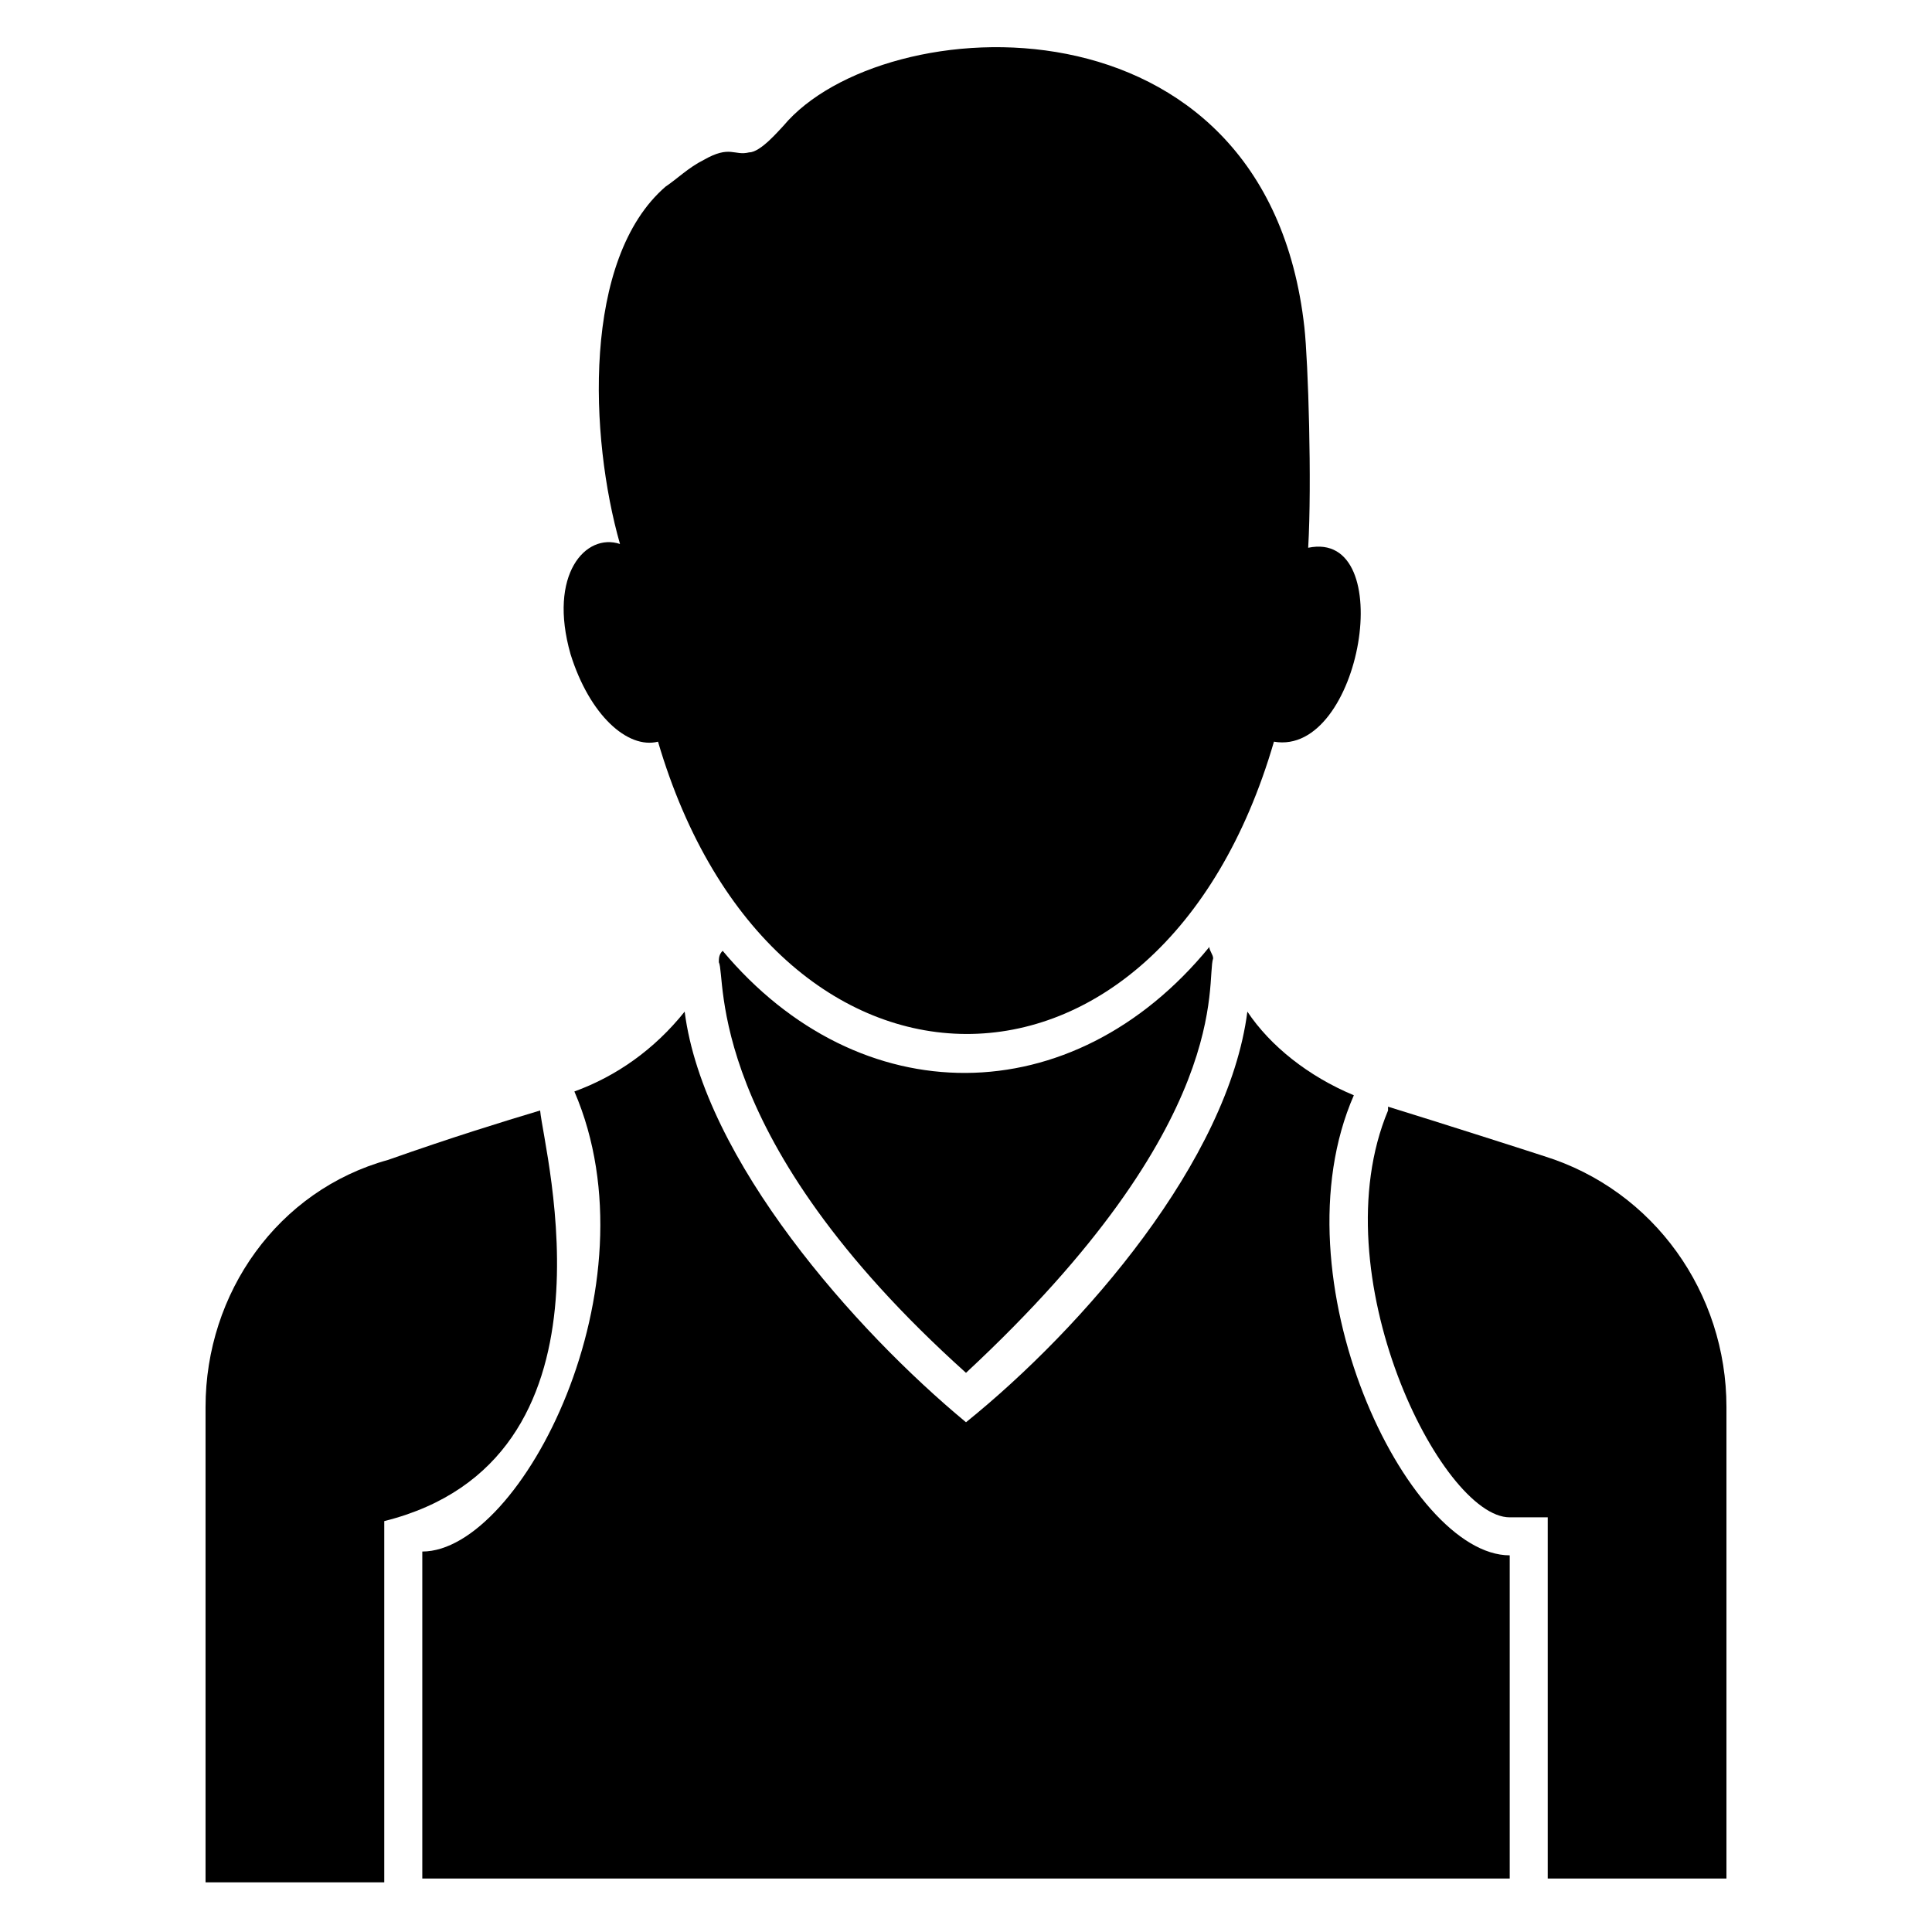
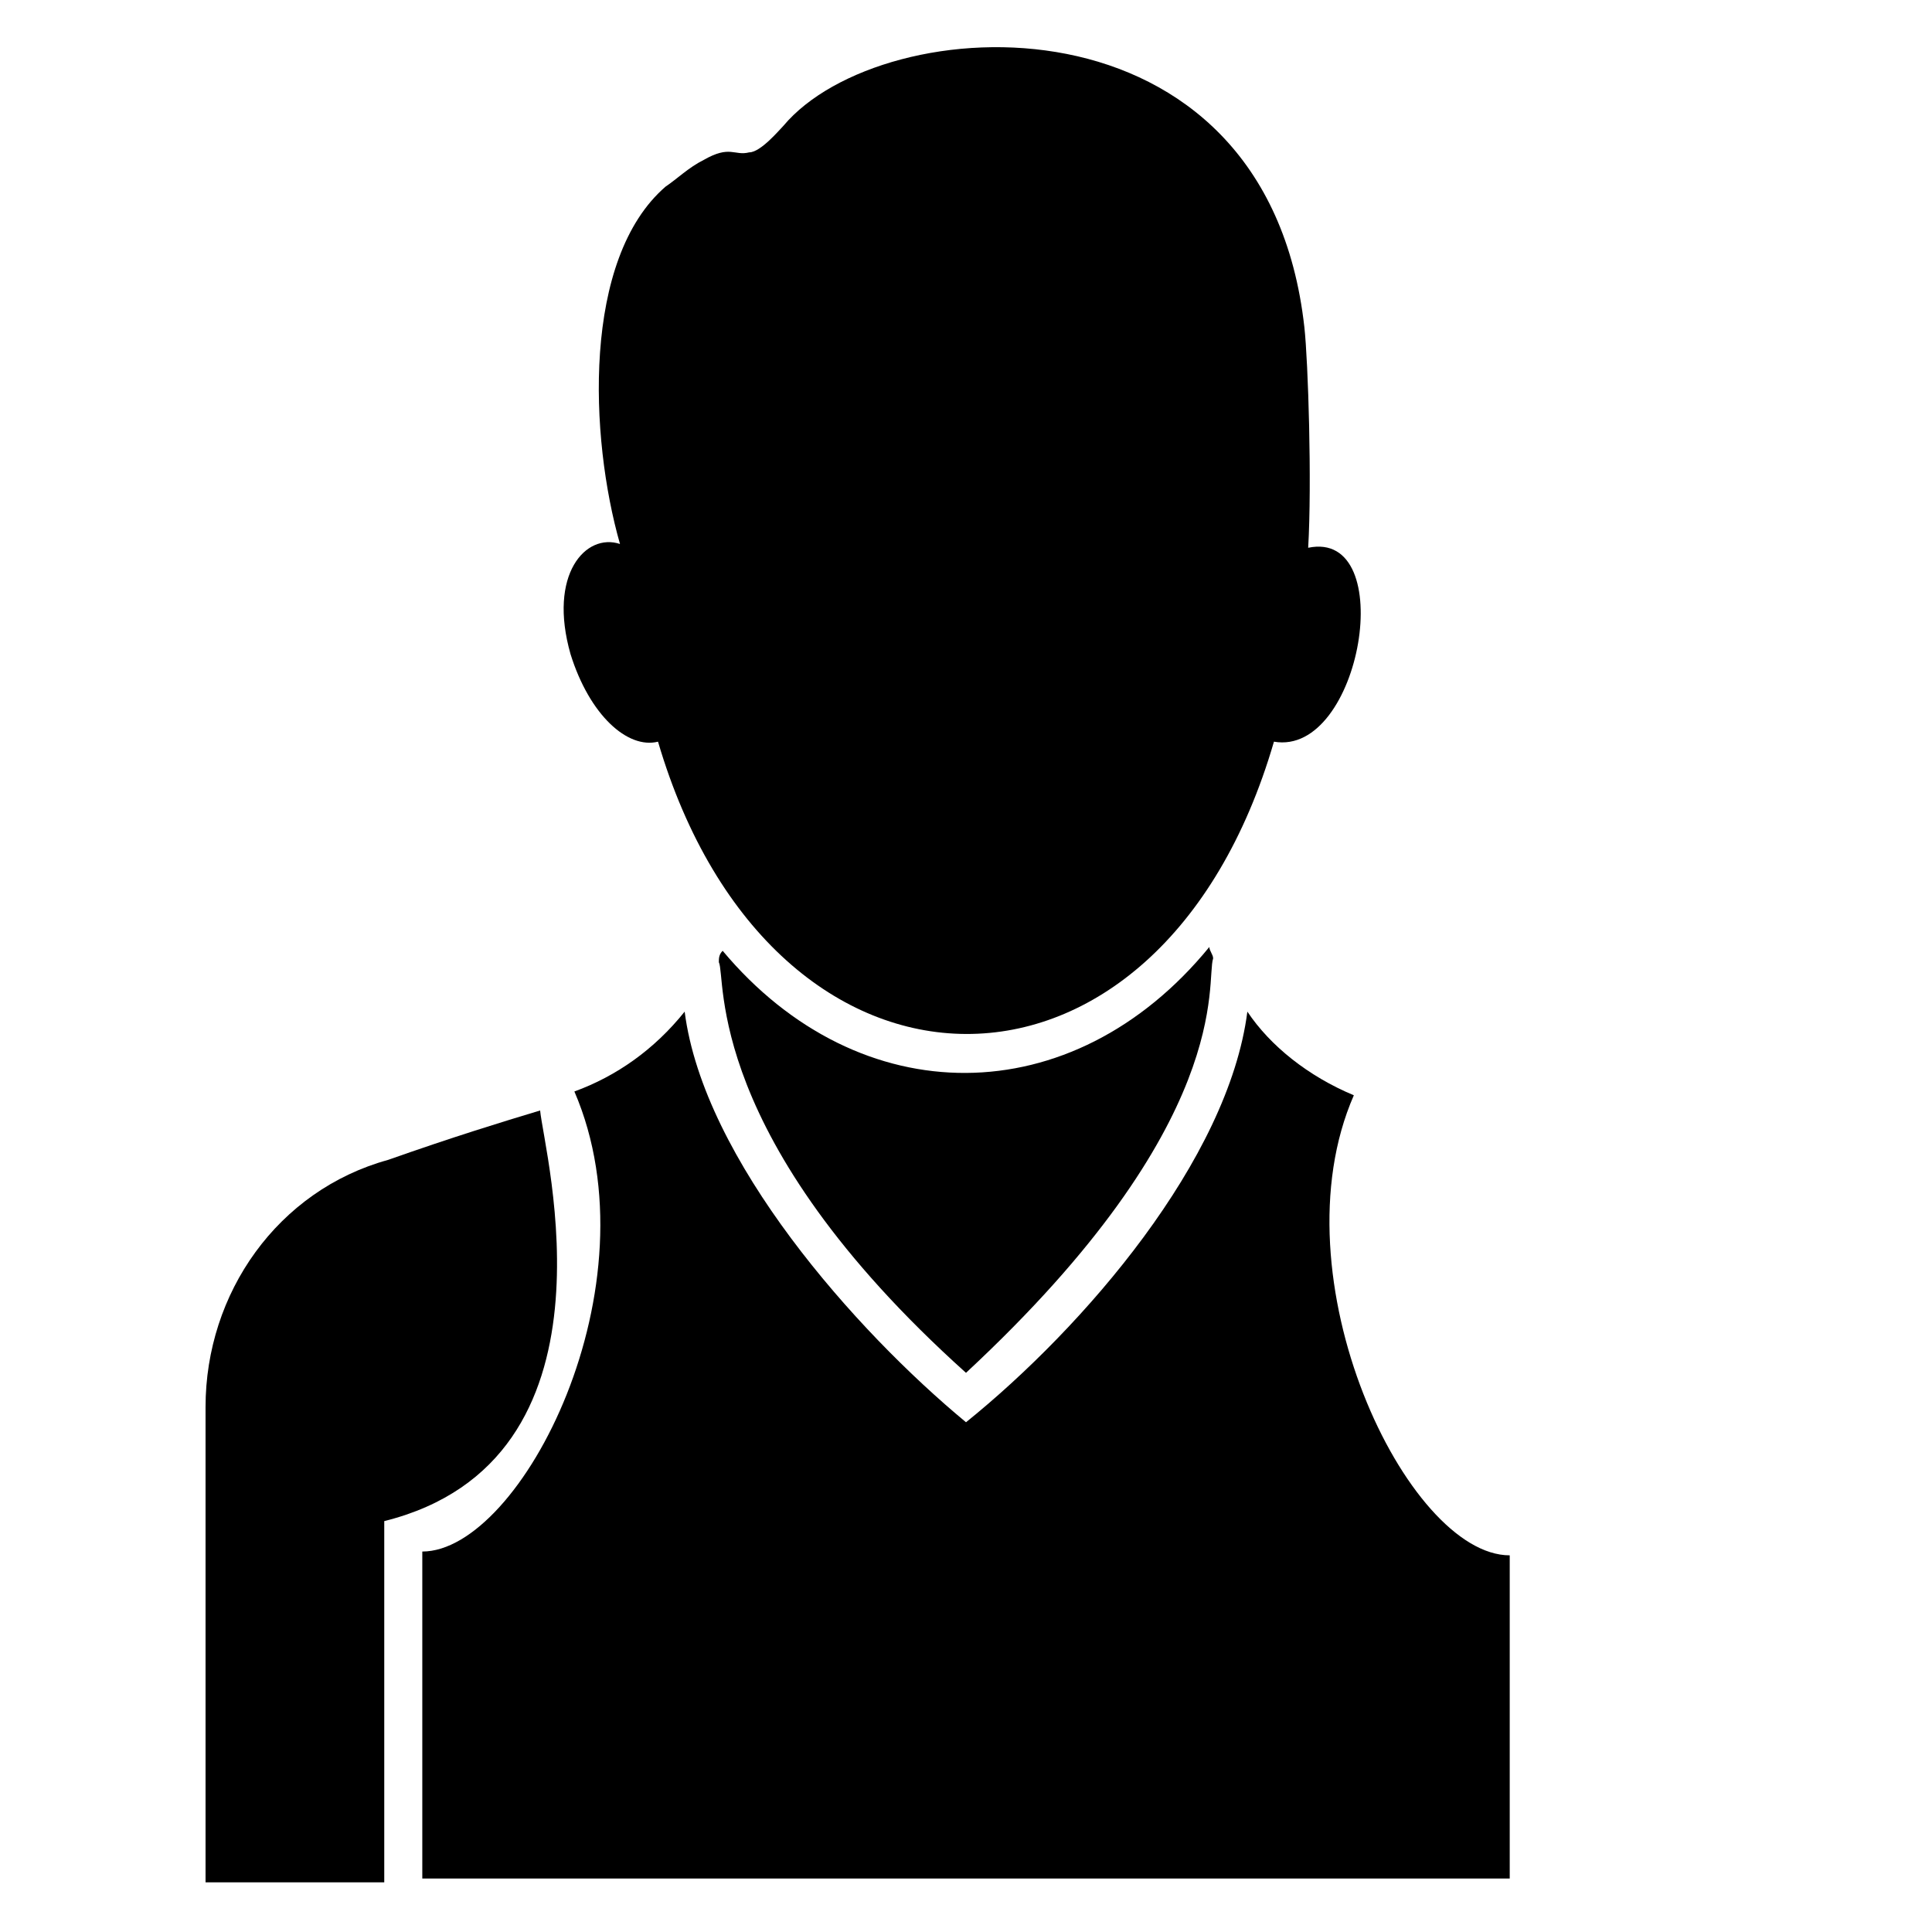
<svg xmlns="http://www.w3.org/2000/svg" fill="#000000" width="800px" height="800px" version="1.1" viewBox="144 144 512 512">
  <g>
    <path d="m287.14 438.29c-10.078 3.023-23.176 7.055-40.305 13.098-29.219 8.062-48.363 35.266-48.363 65.496v125.95h47.359v-95.723c64.484-16.125 42.316-97.742 41.309-108.82z" />
    <path d="m335.51 395.97c-1.008 1.008-1.008 2.016-1.008 3.023 2.016 4.031-4.031 46.352 65.496 108.82 71.539-66.504 63.48-103.79 65.496-109.83 0-1.008-1.008-2.016-1.008-3.023-36.277 44.336-92.703 44.336-128.98 1.008z" />
-     <path d="m553.16 450.38c-3.023-1.008-28.215-9.07-41.312-13.098v1.008c-18.137 43.328 14.105 107.82 32.242 107.82h10.078v95.723h47.359v-124.95c0-30.23-19.145-57.434-48.367-66.504z" />
    <path d="m318.38 340.55c30.23 102.78 133 103.79 163.23 0 23.176 4.031 33.25-56.426 9.07-51.387 1.008-17.129 0-49.375-1.008-58.441-10.078-90.688-111.85-84.641-138.04-53.402-1.008 1.008-6.047 7.055-9.07 7.055-4.031 1.008-5.039-2.016-12.09 2.016-4.031 2.016-7.055 5.039-10.078 7.055-22.168 19.145-20.152 66.504-12.09 94.715-9.07-3.023-19.145 8.062-13.098 29.223 5.035 16.113 15.109 25.18 23.172 23.168z" />
    <path d="m502.78 434.26c-12.09-5.039-22.168-13.098-28.215-22.168-5.039 39.297-43.328 83.633-74.562 108.82-29.223-24.184-69.527-69.527-74.562-108.82-8.062 10.078-18.137 17.129-29.223 21.16 22.168 51.387-14.105 121.92-40.305 121.92v86.656h288.18v-85.648c-27.207 0-62.473-73.555-41.312-121.92z" />
  </g>
</svg>